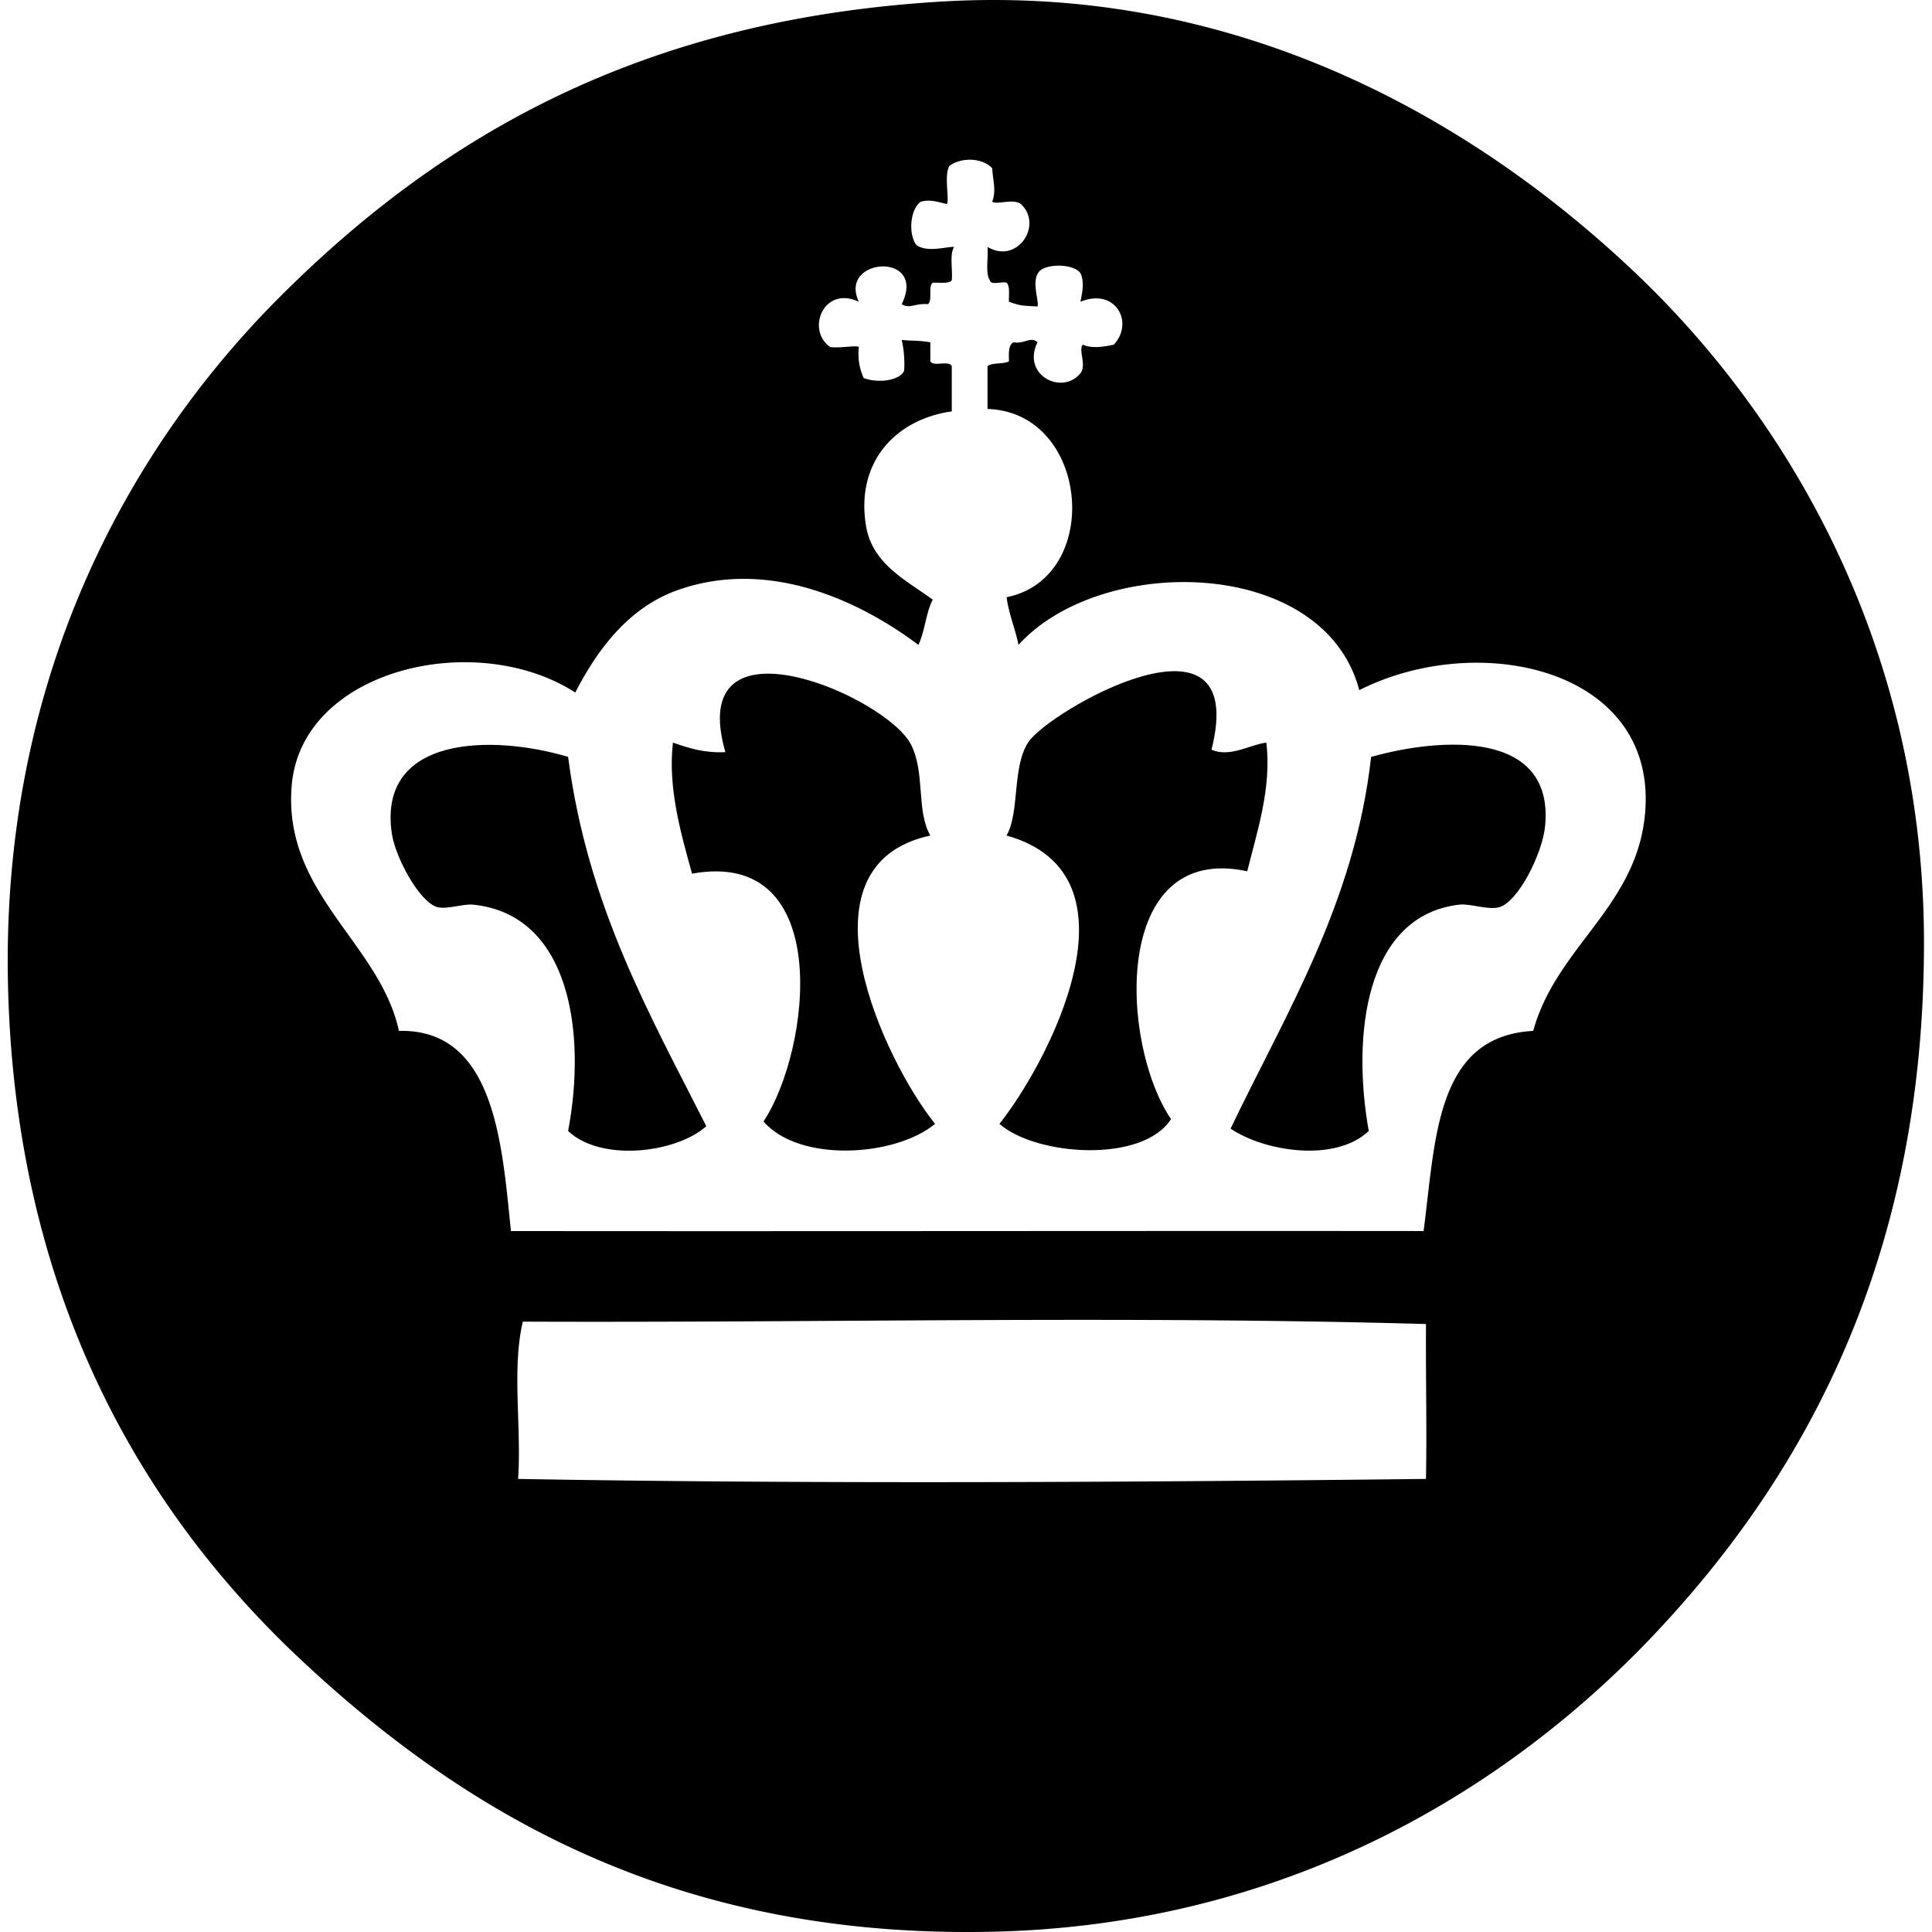
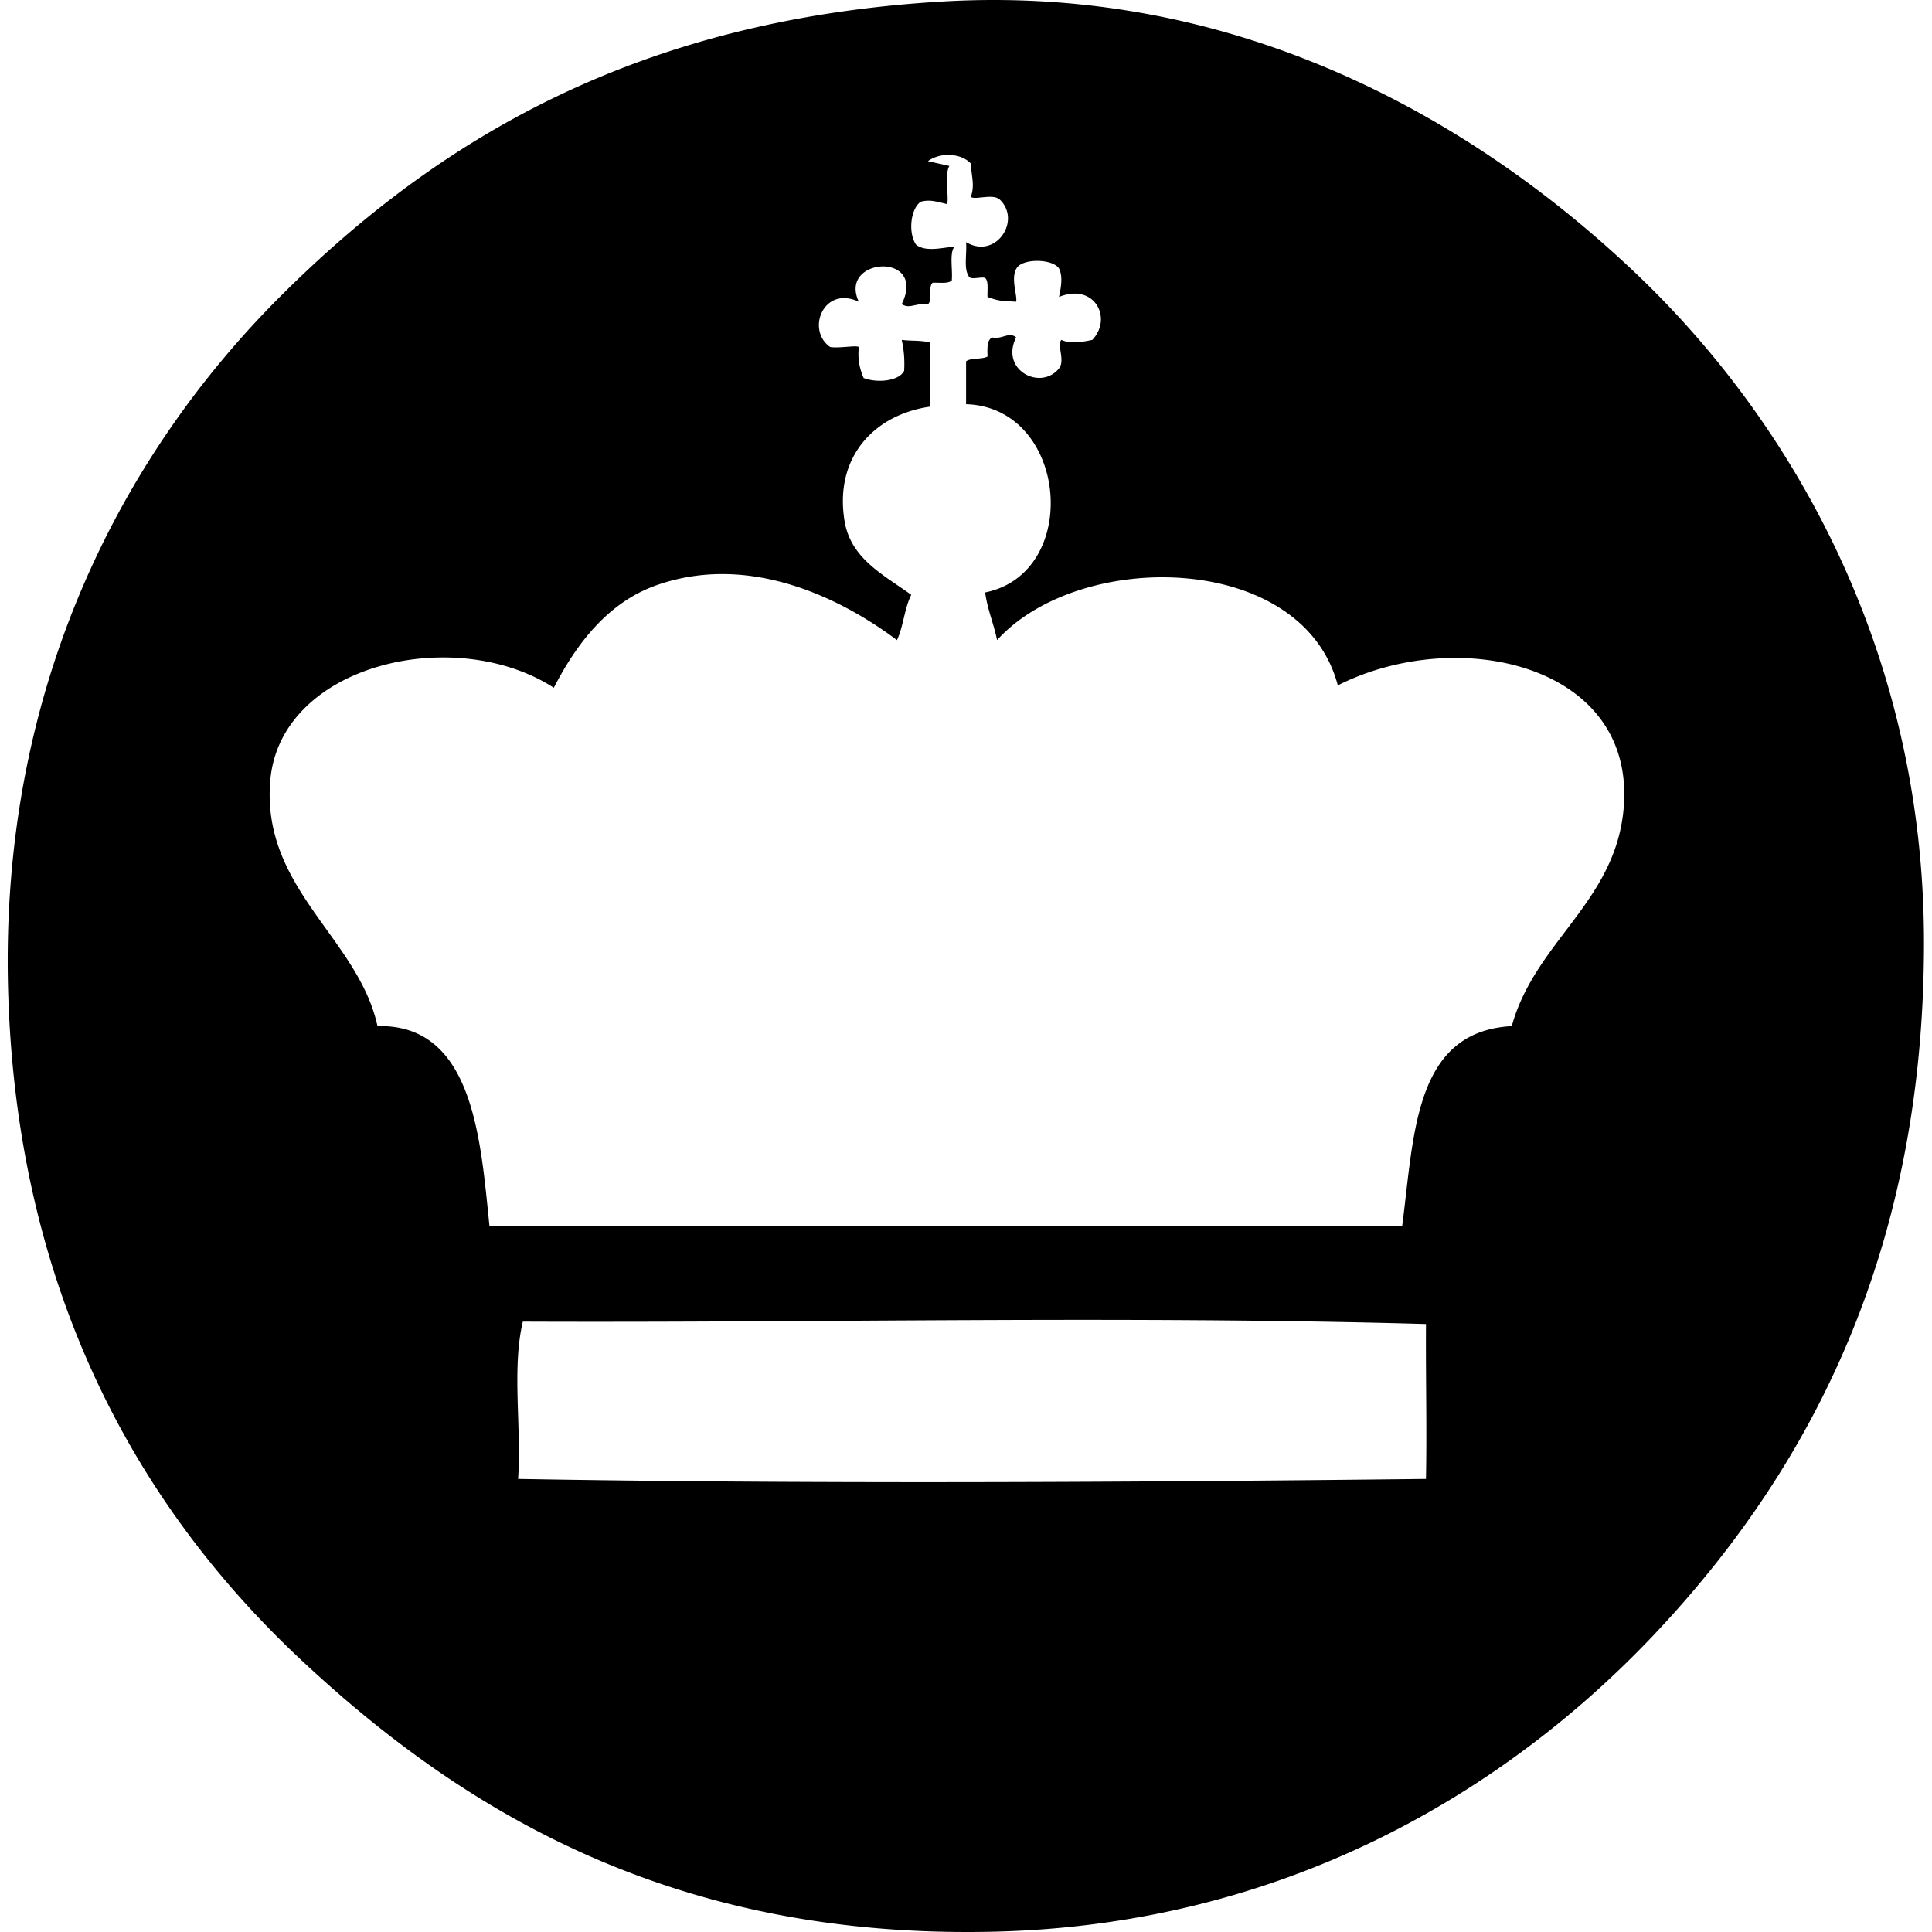
<svg xmlns="http://www.w3.org/2000/svg" width="200" height="200" fill="none" viewBox="0 0 200 200">
-   <path fill="#000" fill-rule="evenodd" d="M97.54.158c31.386-1.853 55.807 12.937 71.781 28.12 16.172 15.372 29.851 39.131 29.849 69.317-.003 31.304-11.284 53.863-27.629 71.289-15.736 16.78-38.828 30.37-68.576 31.082-32.803.787-54.592-12.039-71.783-28.121C14.098 155.863 1.704 133.47.842 102.527c-.89-31.916 12.249-55.91 28.12-71.784C45.647 14.06 66.417 1.994 97.54.158Zm.739 17.02c-.564.986.004 3.325-.247 3.947-1.058-.243-1.726-.498-2.712-.247-1.062.733-1.33 3.216-.494 4.442 1.054.89 3.216.18 3.947.247-.494.737-.138 2.326-.245 3.453-.36.38-1.262.216-1.975.247-.504.4.013 1.82-.492 2.22-1.414-.112-1.865.529-2.714 0 2.675-5.486-6.62-4.845-4.439-.248-3.66-1.73-5.493 2.947-2.96 4.687.98.144 2.732-.212 2.96 0-.148 1.381.132 2.337.494 3.206 1.398.537 3.643.336 4.193-.74a11.308 11.308 0 0 0-.248-3.205c1.137.13 1.6.018 2.961.247v1.972c.311.593 1.944-.136 2.22.495v4.686c-5.804.822-9.964 5.228-8.88 11.84.646 3.947 4.113 5.606 6.906 7.647-.7 1.355-.816 3.295-1.481 4.686-5.782-4.346-15.299-9.076-24.915-5.674-5.065 1.793-8.302 6.132-10.606 10.606-10.281-6.634-28.343-2.428-29.354 9.62-.94 11.177 9.123 16.296 11.1 25.407 9.98-.241 10.676 11.877 11.595 20.72 31.757.035 62.775-.028 94.476 0 1.248-9.44 1.209-20.17 11.348-20.72 2.424-8.796 10.827-12.89 11.595-22.693 1.161-14.795-17.206-18.839-29.602-12.581-3.652-13.858-26.706-14.148-35.274-4.686-.346-1.712-.986-3.128-1.235-4.934 10.032-2.024 8.592-19.16-1.973-19.487v-4.44c.515-.39 1.637-.17 2.22-.494-.019-.84-.076-1.721.492-1.972 1.046.218 1.748-.647 2.467 0-1.684 3.387 2.543 5.54 4.439 3.208.667-.824-.245-2.43.247-2.961.908.434 2.245.214 3.206 0 2.136-2.27.196-5.937-3.453-4.442.196-.93.433-2.09 0-2.96-.646-.93-3.274-1.036-4.192-.248-.98.931-.068 3.075-.247 3.7-1.518-.092-1.724-.043-2.961-.494-.031-.71.134-1.614-.247-1.974-.511-.146-1.621.304-1.728-.247-.494-.738-.138-2.327-.245-3.453 3.087 1.85 5.797-2.28 3.453-4.44-.749-.595-2.565.107-2.961-.247.437-1.204.06-2.123 0-3.453-1.017-1.091-3.169-1.178-4.439-.243ZM54.124 136.816c-1.163 4.885-.117 11.031-.492 16.282 28.763.514 61.597.376 93.985 0 .098-5.533-.031-10.181 0-16.034-31.134-.882-62.66-.118-93.493-.248Z" clip-rule="evenodd" />
-   <path fill="#000" fill-rule="evenodd" d="M96.306 86.494c-14.312 3.085-4.698 23.416.493 29.849-4.143 3.42-14.06 4.027-17.762-.248 4.88-7.365 7.402-28.343-7.4-25.654-1.077-3.96-2.533-8.788-1.973-13.567 1.588.55 3.186 1.092 5.426.987-4.26-14.826 16.742-5.793 19.242-.74 1.464 2.955.504 6.828 1.975 9.373Zm29.108-8.88c1.977.82 3.918-.517 5.675-.74.576 4.7-.999 9.355-1.975 13.32-14.055-3.035-13.205 17.795-7.892 25.655-2.963 4.616-14 3.799-17.762.494 4.863-6.093 15.414-25.74.739-29.849 1.38-2.452.556-6.986 2.22-9.62 2.042-3.23 23.041-15.294 18.995.74Zm16.28 39.468c-3.486 3.293-10.808 2.121-14.306-.247 5.714-11.924 12.844-23.325 14.551-38.48 7.164-2.016 18.968-2.854 18.009 7.153-.276 2.854-2.751 7.763-4.687 8.387-1.14.369-3.022-.383-4.194-.247-9.799 1.145-11.129 13.656-9.373 23.434ZM58.81 78.352c2.028 15.487 8.428 26.602 14.307 38.235-3.128 2.778-10.87 3.731-14.307.494 1.911-10.058.253-22.433-9.867-23.434-1.007-.099-2.701.535-3.7.247-1.816-.525-4.322-5.106-4.687-7.647-1.451-10.1 10.378-10.244 18.254-7.895Z" clip-rule="evenodd" />
+   <path fill="#000" fill-rule="evenodd" d="M97.54.158c31.386-1.853 55.807 12.937 71.781 28.12 16.172 15.372 29.851 39.131 29.849 69.317-.003 31.304-11.284 53.863-27.629 71.289-15.736 16.78-38.828 30.37-68.576 31.082-32.803.787-54.592-12.039-71.783-28.121C14.098 155.863 1.704 133.47.842 102.527c-.89-31.916 12.249-55.91 28.12-71.784C45.647 14.06 66.417 1.994 97.54.158Zm.739 17.02c-.564.986.004 3.325-.247 3.947-1.058-.243-1.726-.498-2.712-.247-1.062.733-1.33 3.216-.494 4.442 1.054.89 3.216.18 3.947.247-.494.737-.138 2.326-.245 3.453-.36.38-1.262.216-1.975.247-.504.4.013 1.82-.492 2.22-1.414-.112-1.865.529-2.714 0 2.675-5.486-6.62-4.845-4.439-.248-3.66-1.73-5.493 2.947-2.96 4.687.98.144 2.732-.212 2.96 0-.148 1.381.132 2.337.494 3.206 1.398.537 3.643.336 4.193-.74a11.308 11.308 0 0 0-.248-3.205c1.137.13 1.6.018 2.961.247v1.972v4.686c-5.804.822-9.964 5.228-8.88 11.84.646 3.947 4.113 5.606 6.906 7.647-.7 1.355-.816 3.295-1.481 4.686-5.782-4.346-15.299-9.076-24.915-5.674-5.065 1.793-8.302 6.132-10.606 10.606-10.281-6.634-28.343-2.428-29.354 9.62-.94 11.177 9.123 16.296 11.1 25.407 9.98-.241 10.676 11.877 11.595 20.72 31.757.035 62.775-.028 94.476 0 1.248-9.44 1.209-20.17 11.348-20.72 2.424-8.796 10.827-12.89 11.595-22.693 1.161-14.795-17.206-18.839-29.602-12.581-3.652-13.858-26.706-14.148-35.274-4.686-.346-1.712-.986-3.128-1.235-4.934 10.032-2.024 8.592-19.16-1.973-19.487v-4.44c.515-.39 1.637-.17 2.22-.494-.019-.84-.076-1.721.492-1.972 1.046.218 1.748-.647 2.467 0-1.684 3.387 2.543 5.54 4.439 3.208.667-.824-.245-2.43.247-2.961.908.434 2.245.214 3.206 0 2.136-2.27.196-5.937-3.453-4.442.196-.93.433-2.09 0-2.96-.646-.93-3.274-1.036-4.192-.248-.98.931-.068 3.075-.247 3.7-1.518-.092-1.724-.043-2.961-.494-.031-.71.134-1.614-.247-1.974-.511-.146-1.621.304-1.728-.247-.494-.738-.138-2.327-.245-3.453 3.087 1.85 5.797-2.28 3.453-4.44-.749-.595-2.565.107-2.961-.247.437-1.204.06-2.123 0-3.453-1.017-1.091-3.169-1.178-4.439-.243ZM54.124 136.816c-1.163 4.885-.117 11.031-.492 16.282 28.763.514 61.597.376 93.985 0 .098-5.533-.031-10.181 0-16.034-31.134-.882-62.66-.118-93.493-.248Z" clip-rule="evenodd" />
</svg>